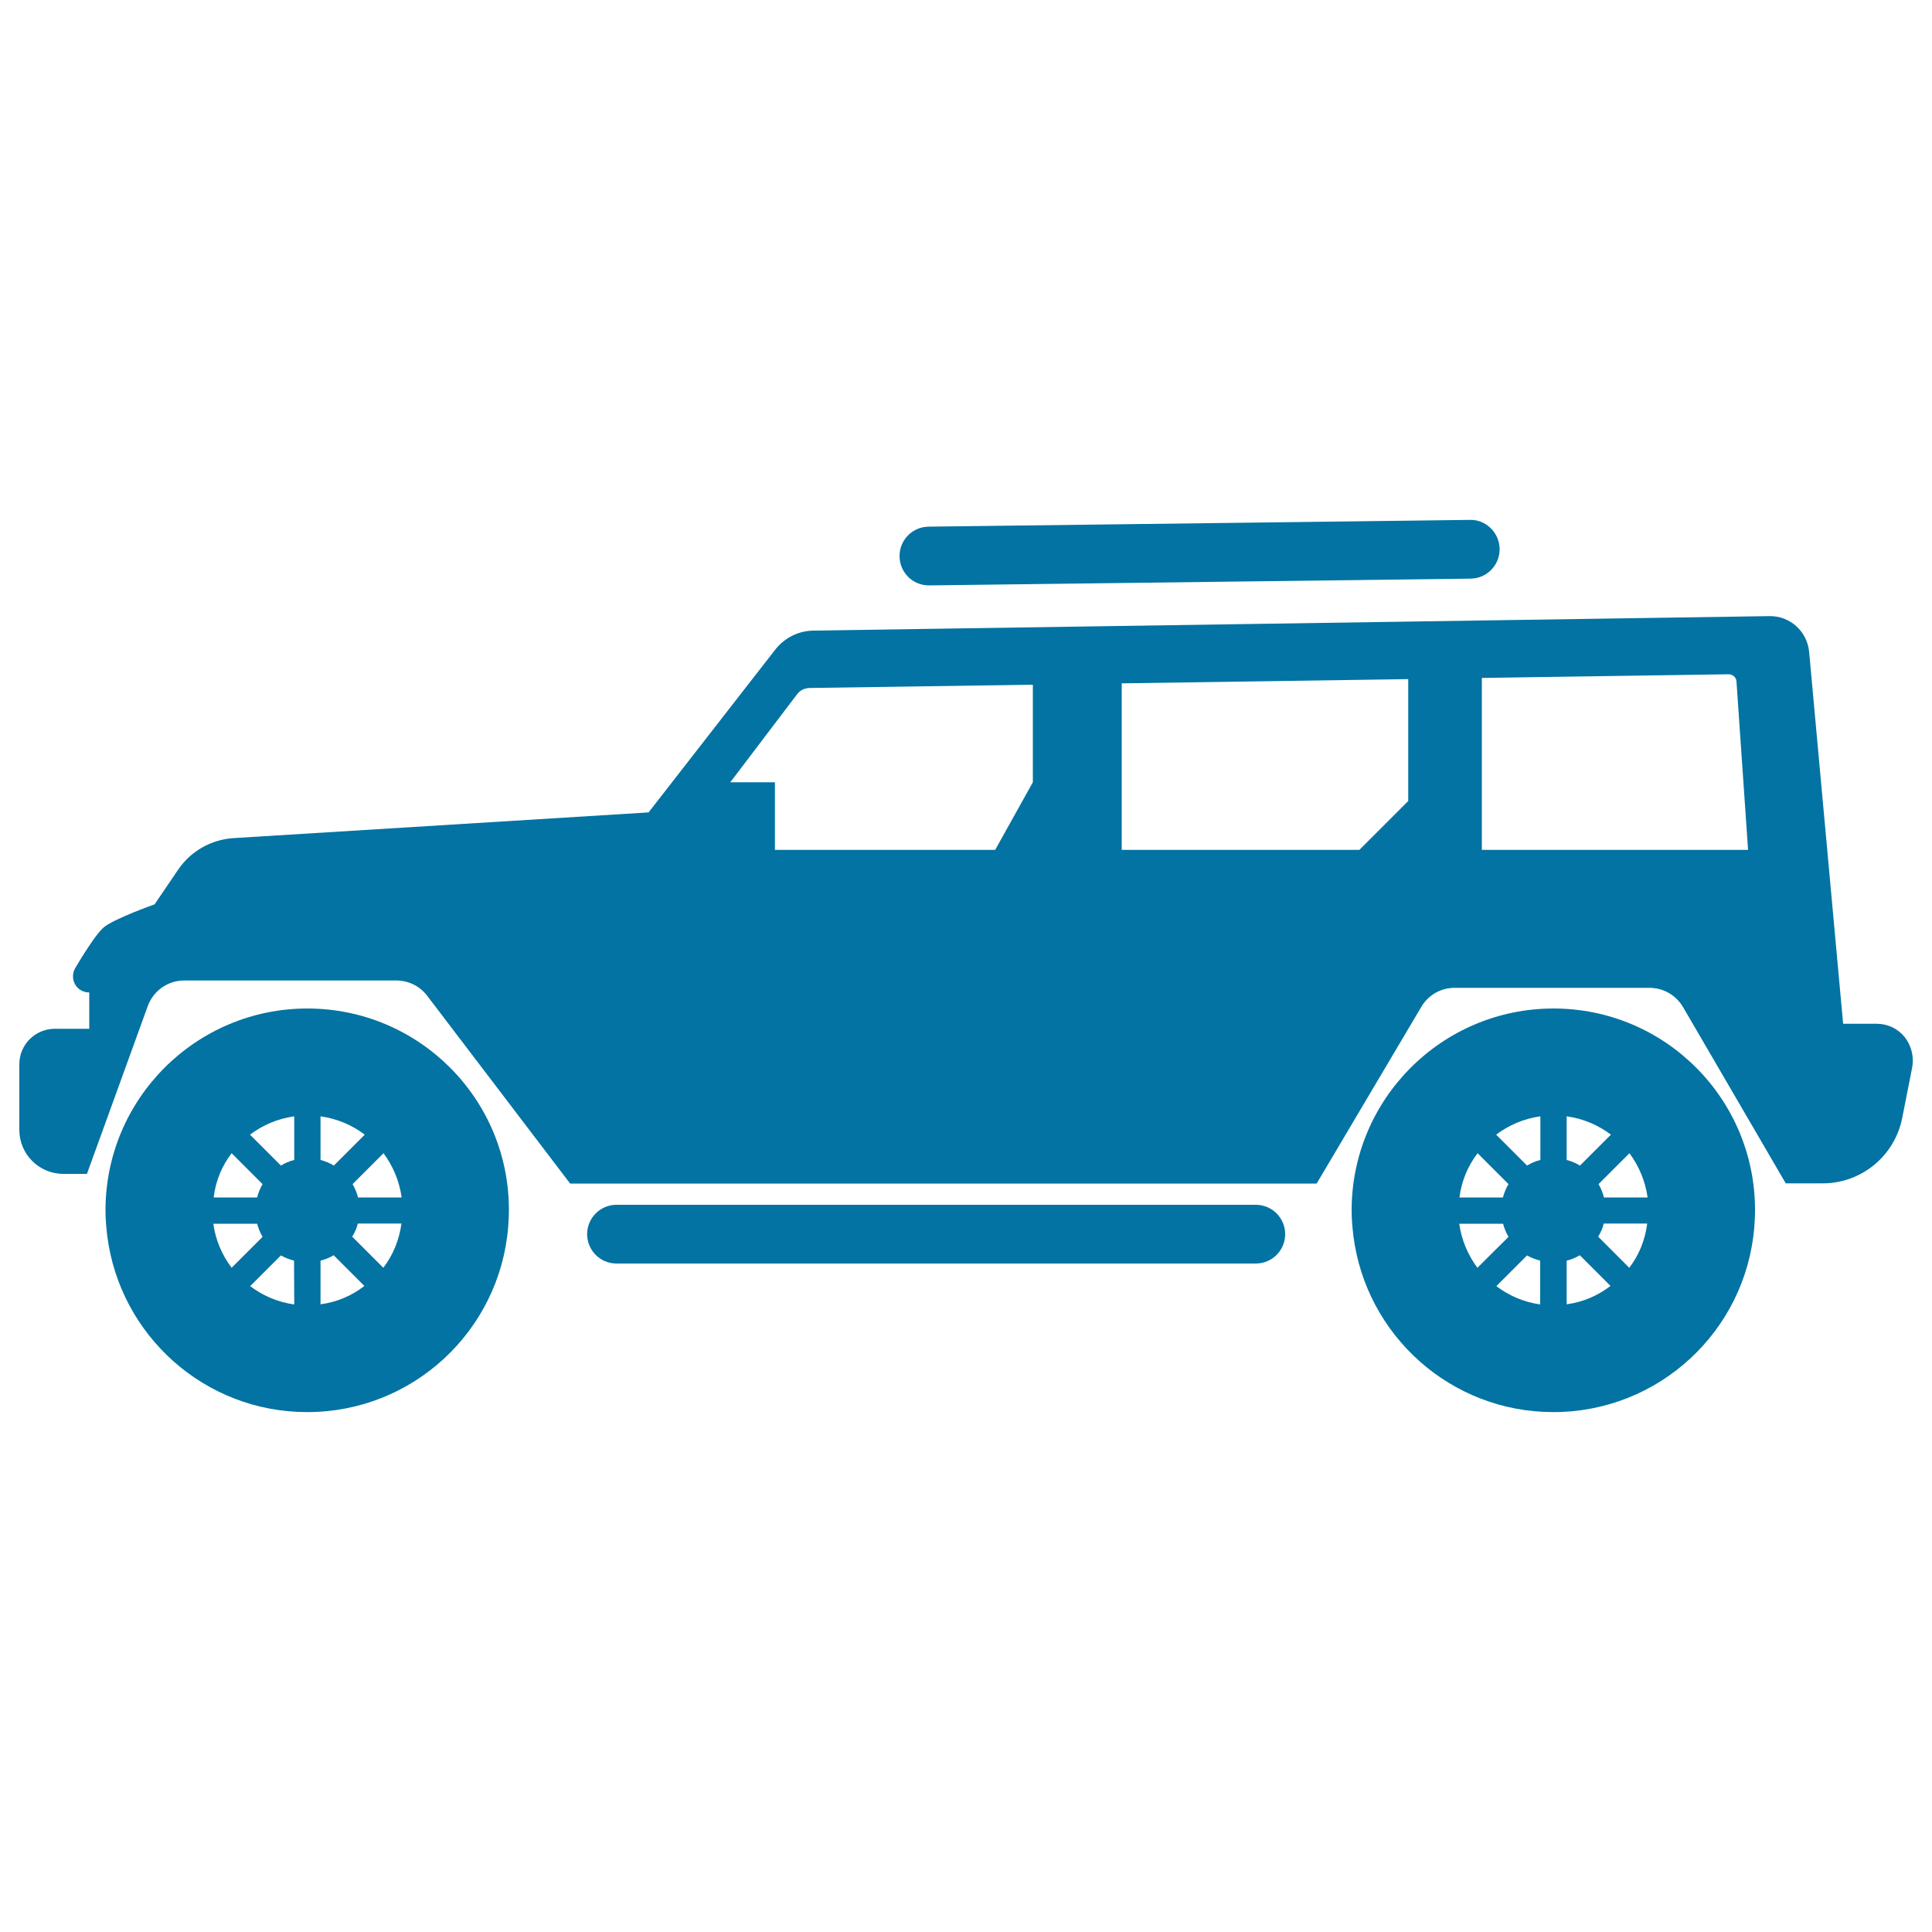
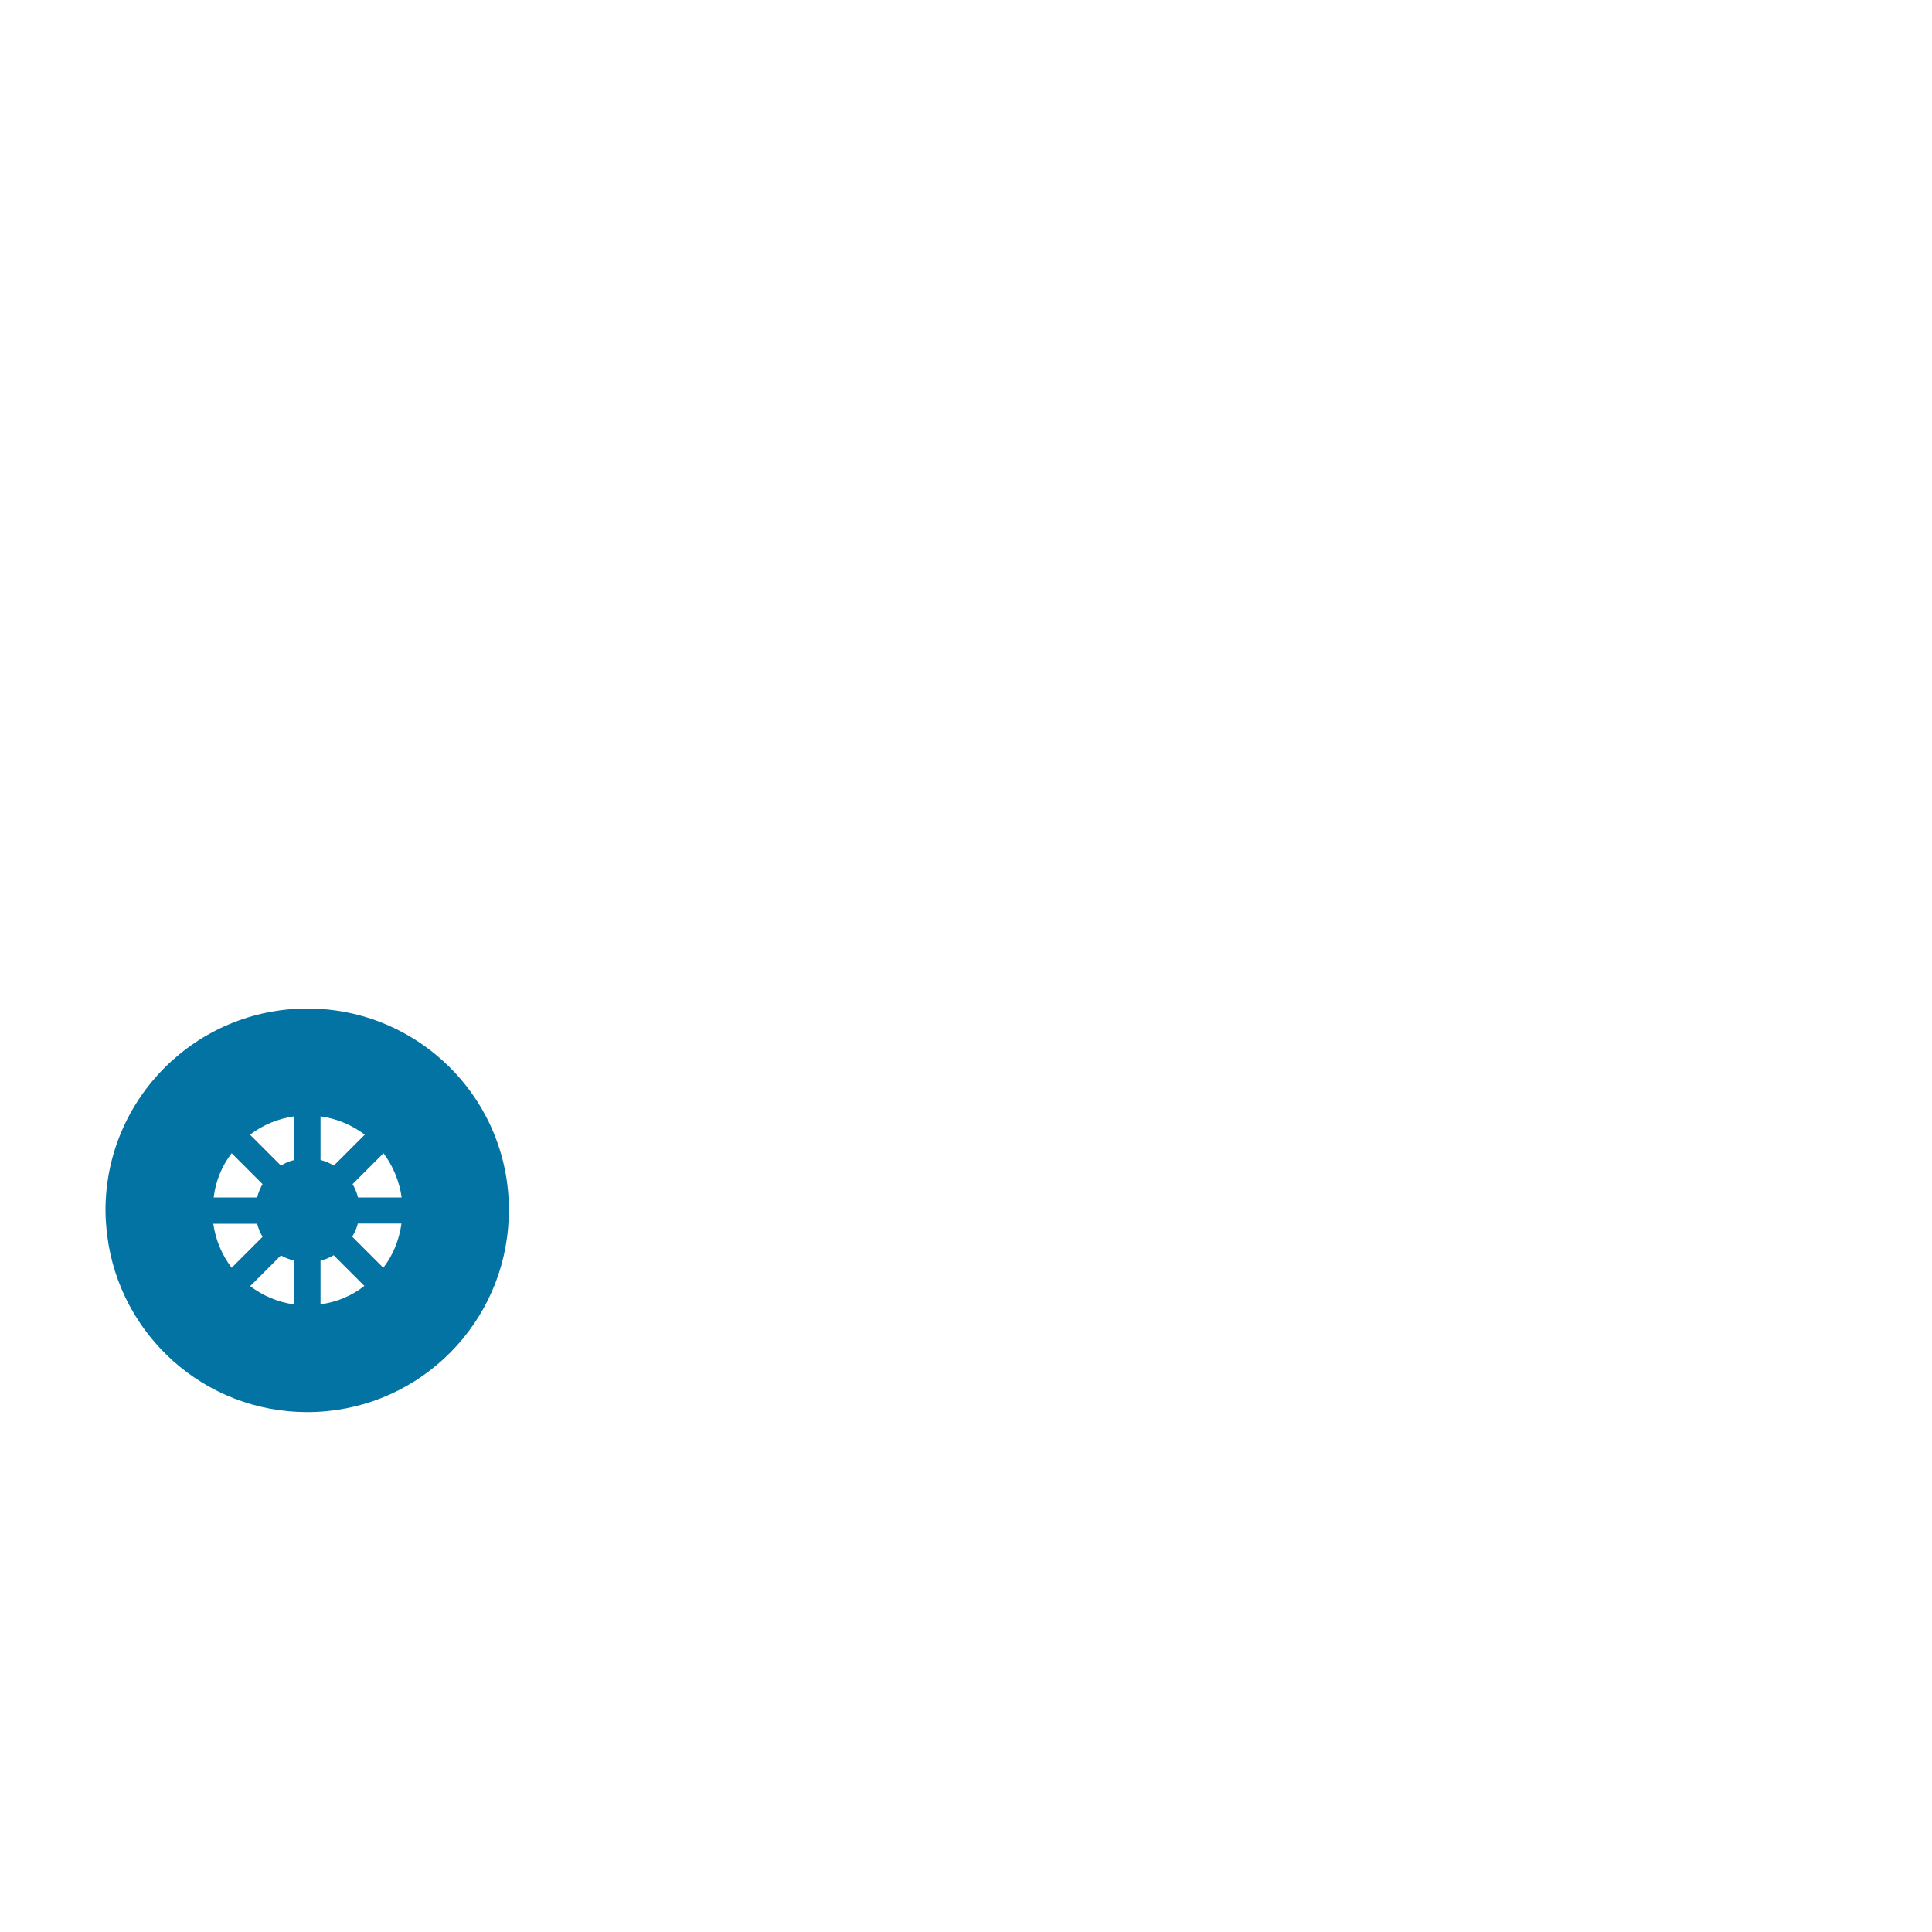
<svg xmlns="http://www.w3.org/2000/svg" viewBox="0 0 1000 1000" style="fill:#0273a2">
  <title>Jeep SVG icon</title>
  <g>
    <g>
      <path d="M159.1,522c-57.7,0-104.5,46.8-104.5,104.5c0,4.5,0.4,8.8,0.9,13.1c6.5,51.5,50.3,91.3,103.5,91.3c54.7,0,99.5-42,104-95.5c0.2-2.9,0.4-5.9,0.4-8.9C263.6,568.8,216.8,522,159.1,522z M119.9,596.9l16,16c-1.2,2.1-2.2,4.4-2.8,6.9h-22.5C111.6,611.2,114.9,603.4,119.9,596.9z M110.4,633.4h22.7c0.6,2.4,1.6,4.7,2.8,6.8l-16,16C114.9,649.6,111.6,641.9,110.4,633.4z M152.3,675.2c-8.5-1.2-16.2-4.5-22.8-9.5l15.9-15.9c2.1,1.2,4.4,2.1,6.8,2.7L152.3,675.2L152.3,675.2z M152.3,600.4c-2.5,0.6-4.8,1.6-6.9,2.9l-16-16c6.6-5,14.4-8.3,22.9-9.5V600.4z M165.9,577.8c8.5,1.2,16.3,4.5,22.9,9.5l-16,16c-2.1-1.3-4.5-2.3-6.9-2.9V577.8z M165.9,675.1v-22.6c2.4-0.6,4.7-1.5,6.8-2.8l15.9,15.9C182.2,670.6,174.4,674,165.9,675.1z M198.4,656.2l-16.1-16.1c1.3-2.1,2.3-4.3,2.9-6.8h22.6C206.6,641.9,203.4,649.7,198.4,656.2z M185.3,619.8c-0.6-2.5-1.6-4.8-2.8-6.9l16-16c4.9,6.6,8.2,14.4,9.4,22.9H185.3z" />
-       <path d="M804.1,522c-57.7,0-104.5,46.8-104.5,104.5c0,4.5,0.4,8.8,0.9,13.1c6.5,51.5,50.3,91.3,103.5,91.3c54.7,0,99.5-42,104-95.5c0.2-2.9,0.4-5.9,0.4-8.9C908.5,568.8,861.8,522,804.1,522z M764.8,596.9l16,16c-1.3,2.1-2.2,4.4-2.9,6.9h-22.5C756.5,611.2,759.8,603.4,764.8,596.9z M755.3,633.4H778c0.6,2.4,1.6,4.7,2.8,6.8l-16.1,16C759.8,649.6,756.5,641.9,755.3,633.4z M797.3,675.2c-8.5-1.2-16.2-4.5-22.8-9.5l15.9-15.9c2.1,1.2,4.4,2.1,6.8,2.7V675.2L797.3,675.2z M797.3,600.4c-2.5,0.6-4.8,1.6-6.9,2.9l-16-16c6.6-5,14.4-8.3,22.9-9.5V600.4z M810.9,577.8c8.6,1.2,16.3,4.5,22.9,9.5l-16,16c-2.2-1.3-4.5-2.3-6.9-2.9V577.8z M810.9,675.1v-22.6c2.4-0.6,4.7-1.5,6.8-2.8l15.9,15.9C827.1,670.6,819.3,674,810.9,675.1z M843.3,656.2l-16.1-16.1c1.3-2.1,2.3-4.3,2.9-6.8h22.5C851.5,641.9,848.3,649.7,843.3,656.2z M830.2,619.8c-0.6-2.5-1.6-4.8-2.8-6.9l16-16c4.9,6.6,8.2,14.4,9.4,22.9H830.2z" />
-       <path d="M760.8,269.1l-280.2,3.5c-8.4,0.1-15.1,7-15,15.4c0.1,8.3,6.8,14.9,15,15c0.1,0,0.2,0,0.4,0l280.2-3.5c8.4-0.1,15.1-7,15-15.4C776.1,275.7,769,268.8,760.8,269.1z" />
-       <path d="M650,623.6H319.1c-8.4,0-15.2,6.8-15.2,15.2c0,8.4,6.8,15.2,15.2,15.2H650c8.4,0,15.2-6.8,15.2-15.2C665.2,630.4,658.4,623.6,650,623.6z" />
-       <path d="M985.8,536.7c-3.5-4.3-8.8-6.8-14.4-6.8H954l-17.6-192.5c-1-10.6-9.9-18.7-20.6-18.5L421,326.4c-7.7,0.1-14.9,3.7-19.7,9.8l-65.6,84.3L121,433.8c-11.7,0.7-22.4,6.8-28.9,16.5L80,468.1c0,0-20.7,7.3-26.3,11.9c-4.8,4-14.4,20.5-14.4,20.5c-1.8,2.6-2,6-0.6,8.7c1.4,2.8,4.3,4.5,7.5,4.5v18.8H28.4c-10.2,0-18.4,8.2-18.4,18.4v33.9c0,12.6,10.2,22.8,22.8,22.8H45l31.5-86.9c2.9-7.9,10.4-13.2,18.8-13.2h109.9c6.2,0,12.1,2.9,15.9,7.9l74,97.2h386.4l54.2-91.5c3.6-6.1,10.1-9.8,17.2-9.8h100.9c7.1,0,13.7,3.8,17.3,9.9l53.2,91.3h19.1c20.1,0,37.3-14.2,41.2-33.9l5.2-26.4C990.7,546.8,989.3,541.1,985.8,536.7z M515.1,439.9h-114v-35H378l34.6-45.6c1.5-2,3.8-3.1,6.3-3.2l115.7-1.7v50.5L515.1,439.9z M703.6,439.9h-123v-86.2l148.3-2.2v63.1L703.6,439.9z M767,439.9v-89l127.7-1.9c2.2,0,4,1.6,4.1,3.8l6,87.1H767z" />
    </g>
  </g>
</svg>